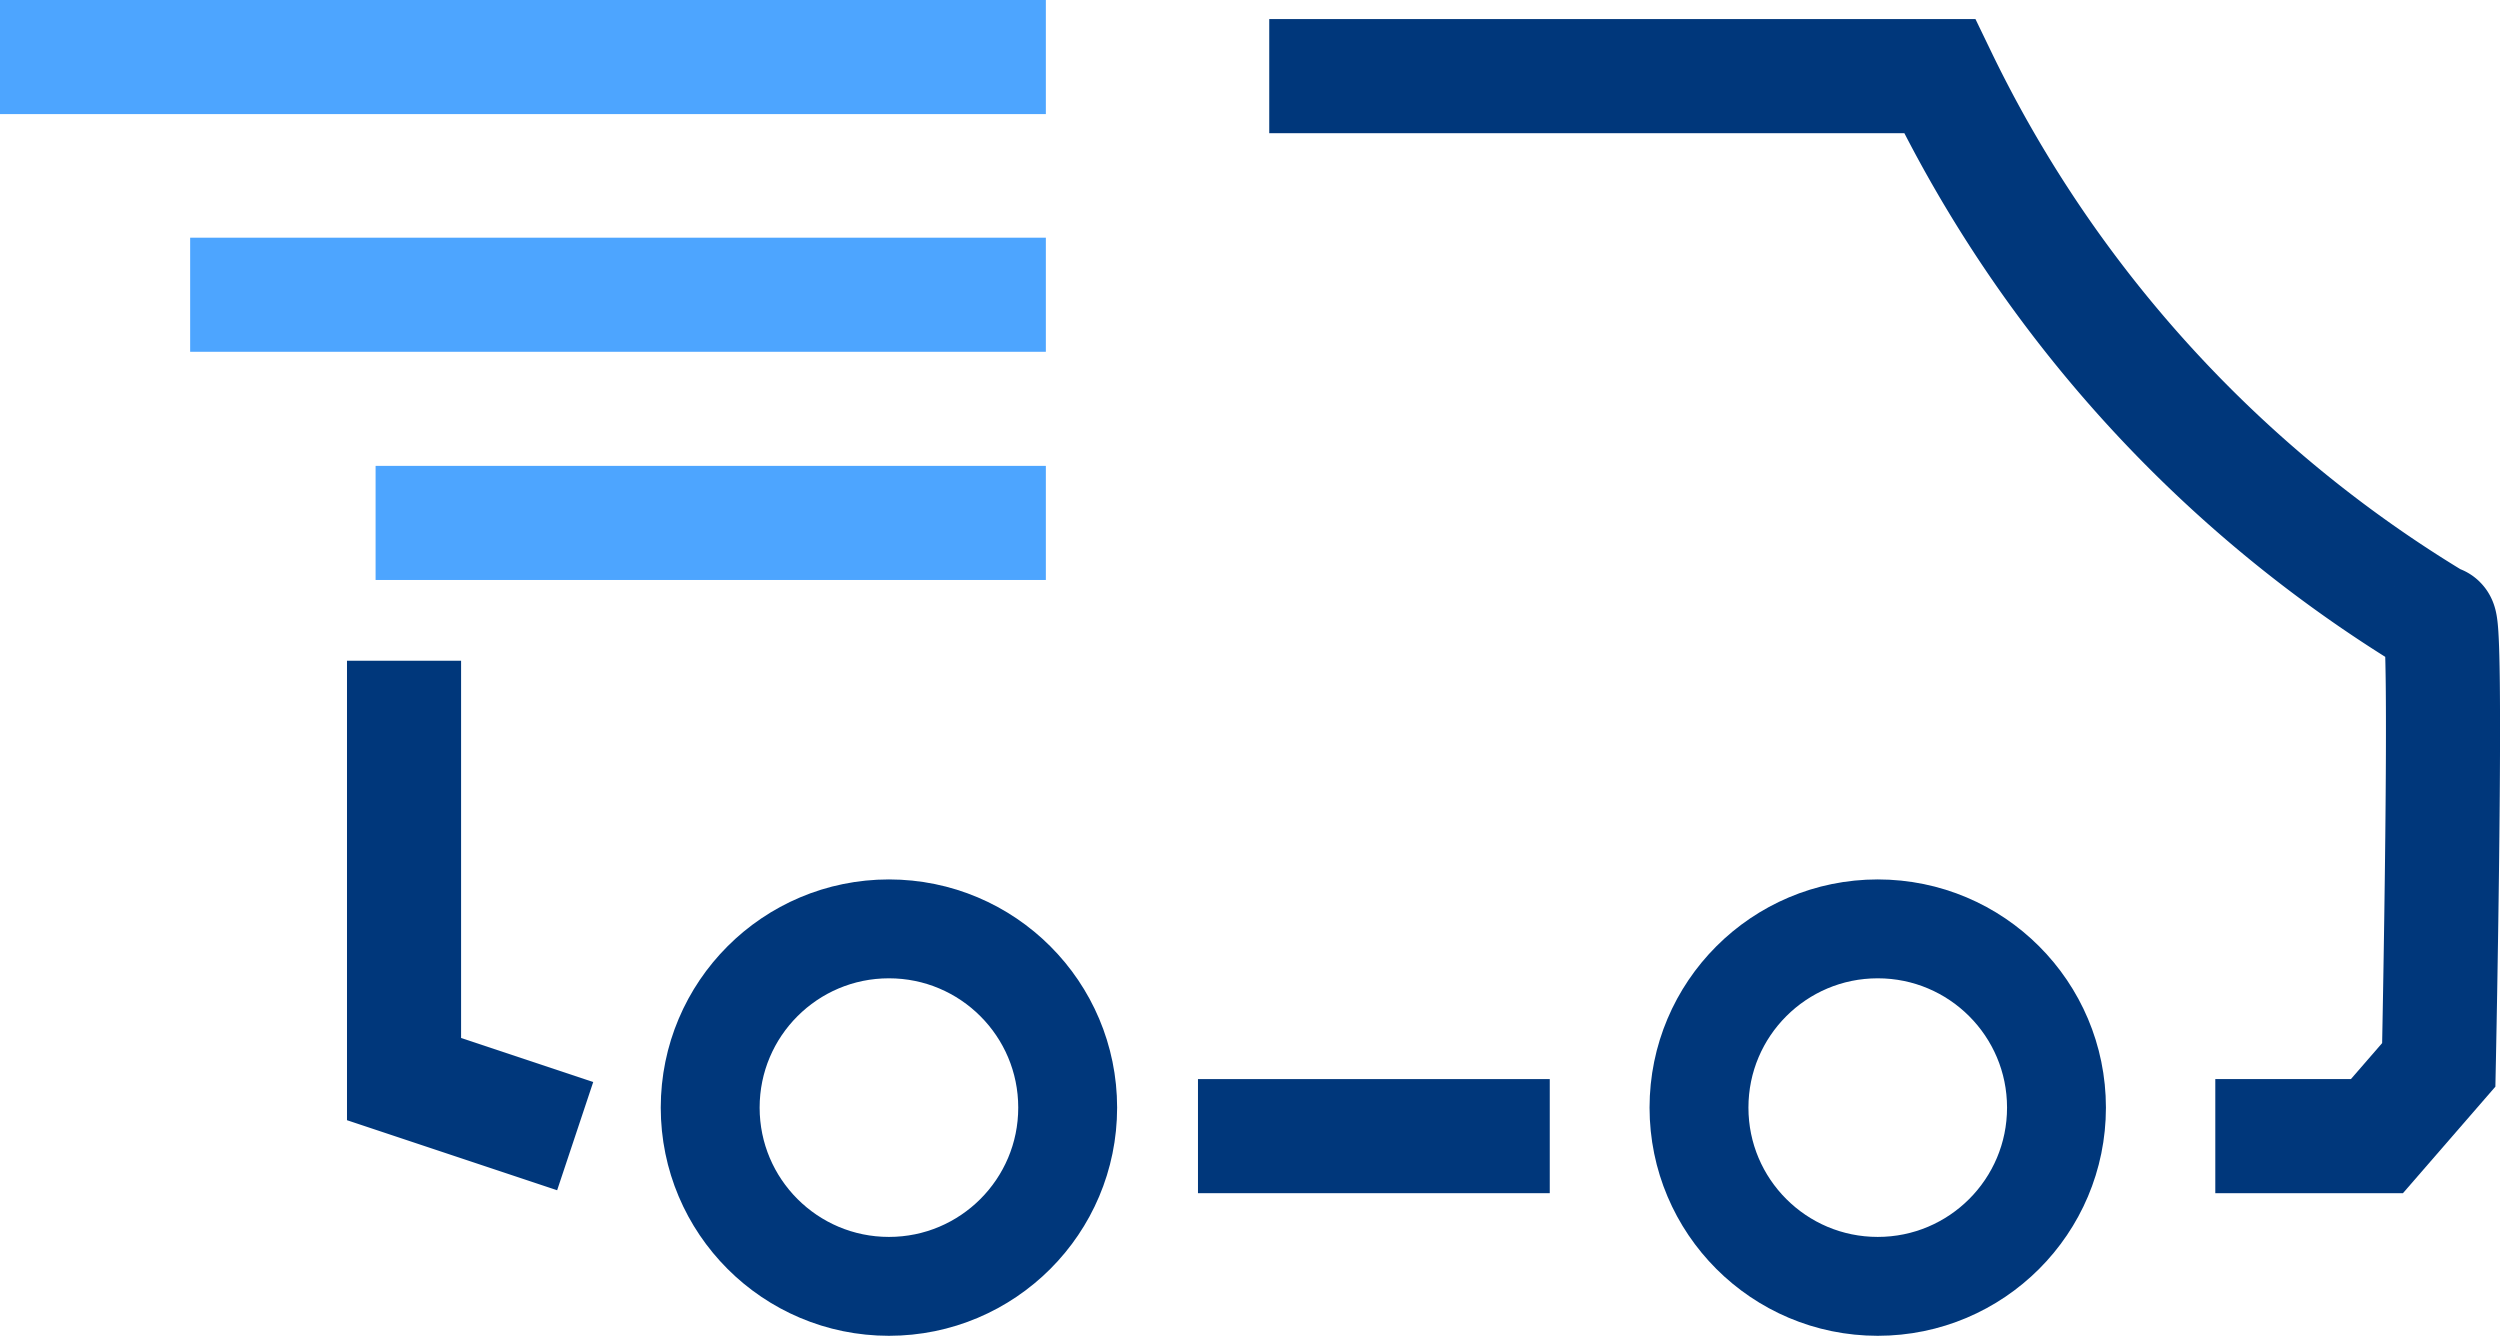
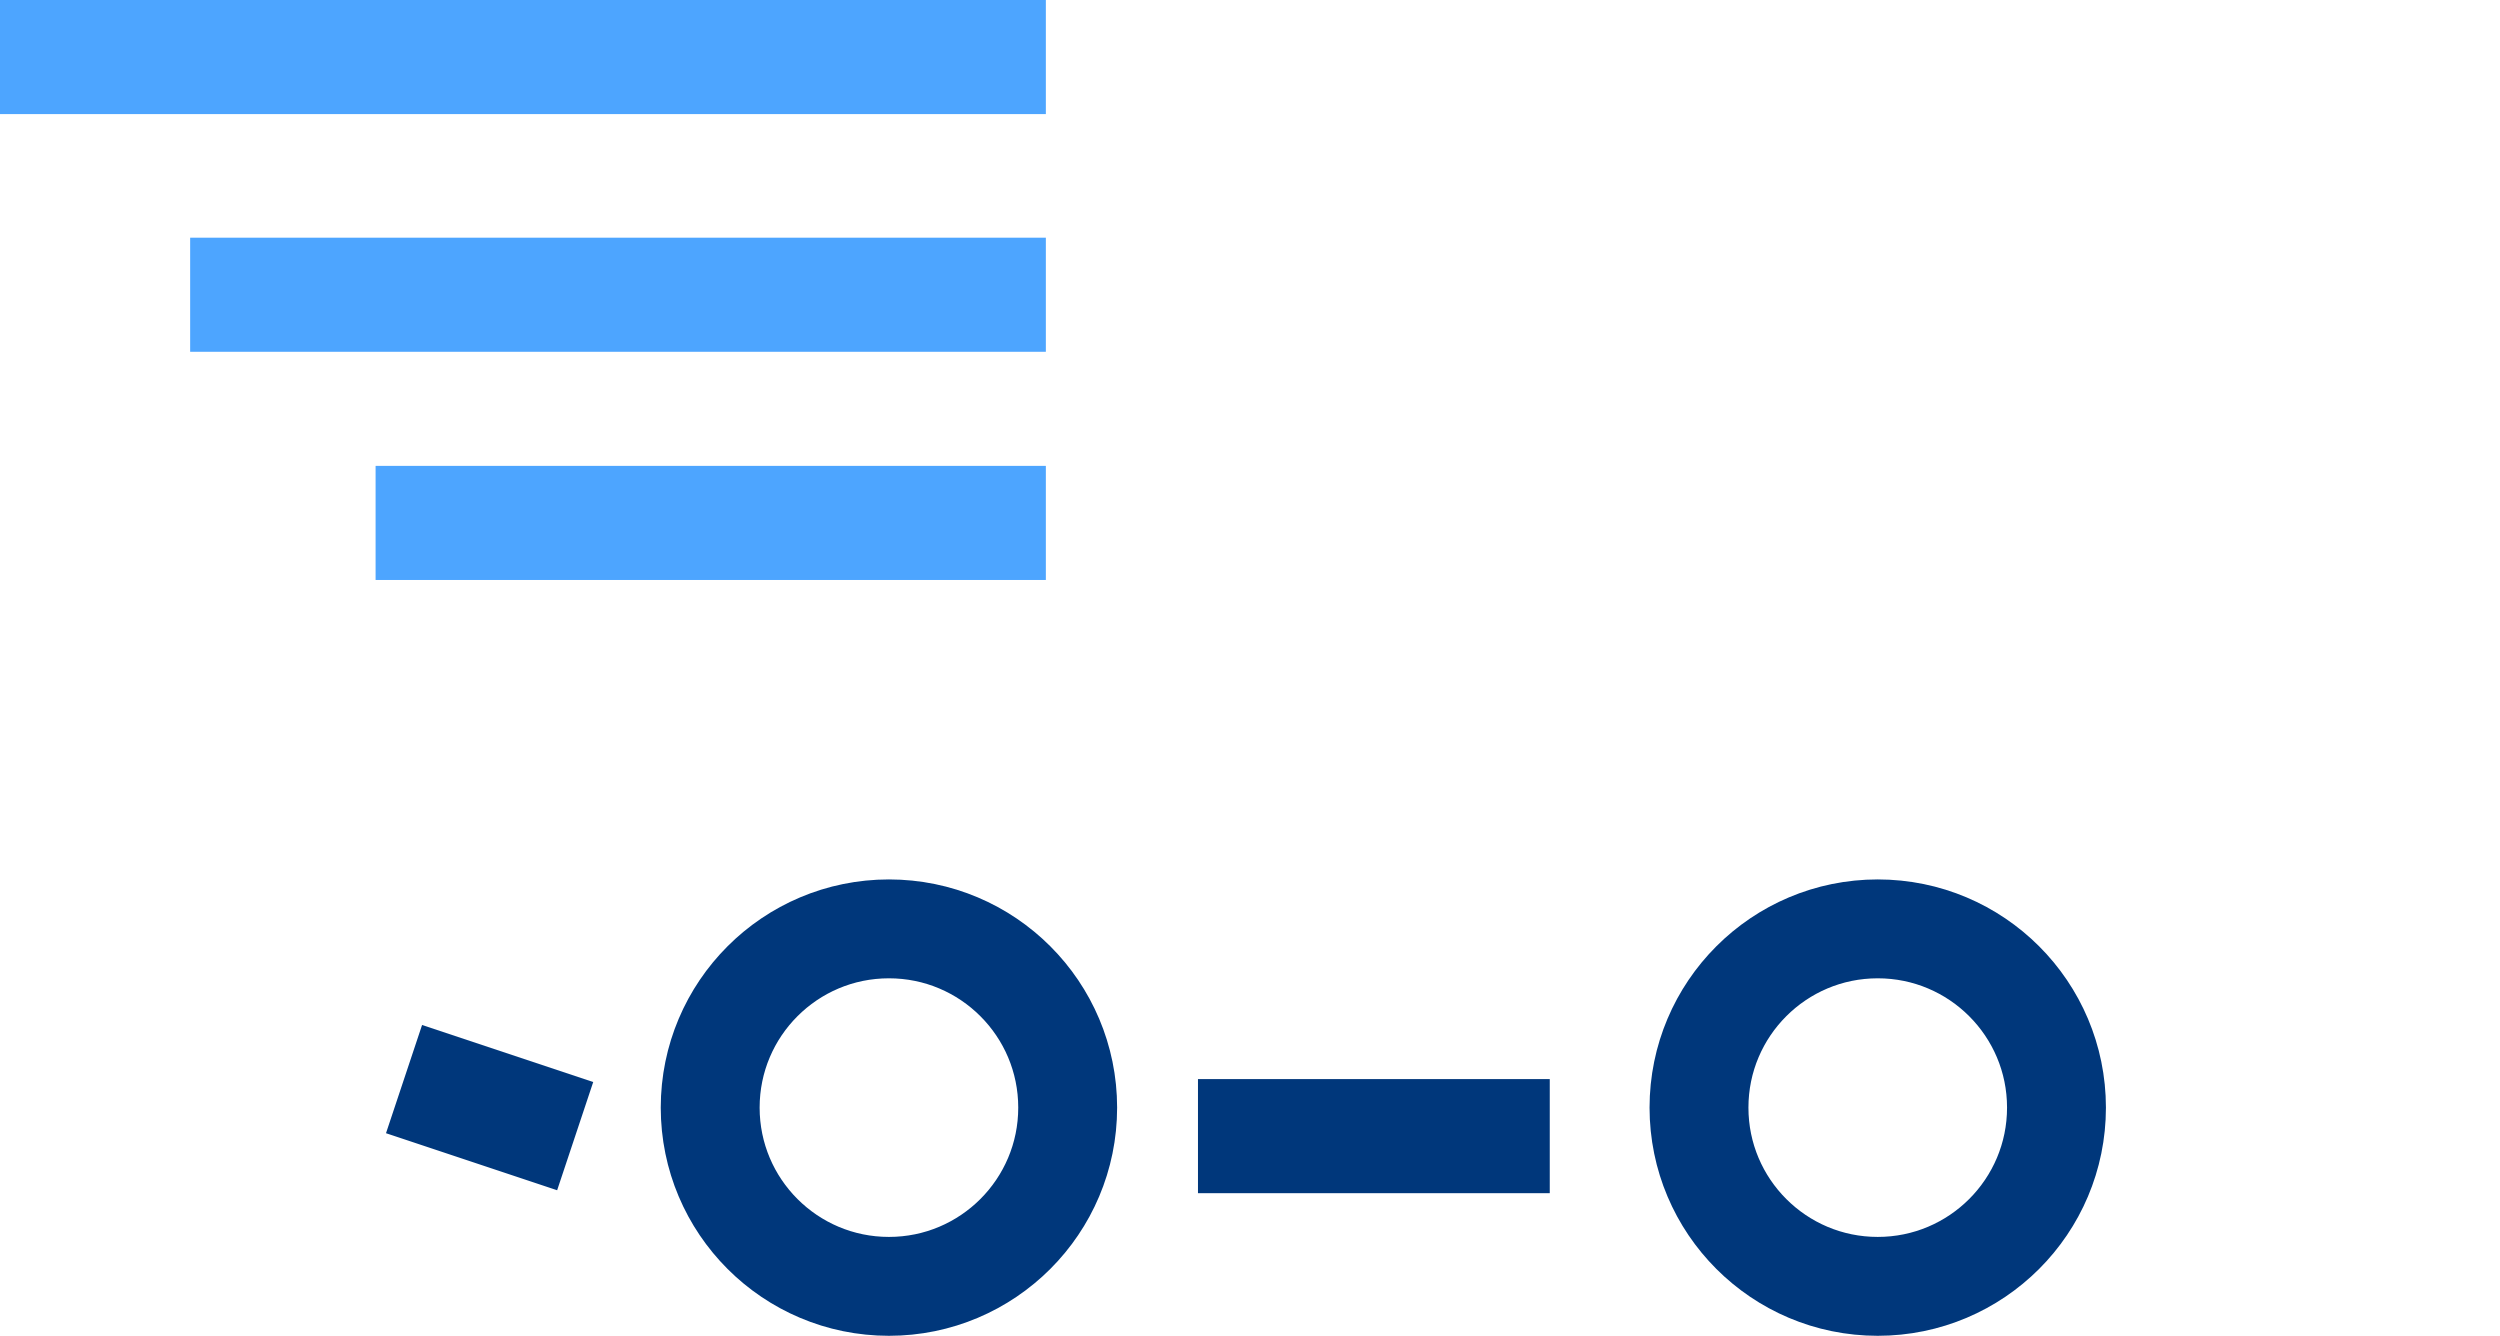
<svg xmlns="http://www.w3.org/2000/svg" width="32.868" height="17.563" viewBox="0 0 32.868 17.563">
  <g id="Grupo_91" data-name="Grupo 91" transform="translate(-370.313 -362.438)">
    <path id="Trazado_107" data-name="Trazado 107" d="M2020.313,363.188h13.75" transform="translate(-1650)" fill="none" stroke="#4da5ff" stroke-width="1.5" />
    <path id="Trazado_108" data-name="Trazado 108" d="M2034.063,366.313h-11.25" transform="translate(-1650)" fill="none" stroke="#4da5ff" stroke-width="1.5" />
    <path id="Trazado_109" data-name="Trazado 109" d="M2034.063,369.313h-8.812" transform="translate(-1650)" fill="none" stroke="#4da5ff" stroke-width="1.5" />
-     <path id="Trazado_110" data-name="Trazado 110" d="M2048.438,377.375h2.125l.813-.937s.125-6.062,0-5.812a16.993,16.993,0,0,1-6.562-7.187H2036" transform="translate(-1649)" fill="none" stroke="#00377b" stroke-width="1.5" />
    <path id="Trazado_111" data-name="Trazado 111" d="M2040.688,377.375h-4.625" transform="translate(-1650)" fill="none" stroke="#00377b" stroke-width="1.5" />
-     <path id="Trazado_112" data-name="Trazado 112" d="M2027.875,377.375l-2.25-.75v-5.5" transform="translate(-1650)" fill="none" stroke="#00377b" stroke-width="1.5" />
+     <path id="Trazado_112" data-name="Trazado 112" d="M2027.875,377.375l-2.25-.75" transform="translate(-1650)" fill="none" stroke="#00377b" stroke-width="1.5" />
    <g id="Elipse_10" data-name="Elipse 10" transform="translate(379 374)" fill="none" stroke="#00377b" stroke-width="1.3">
      <circle cx="3" cy="3" r="3" stroke="none" />
      <circle cx="3" cy="3" r="2.35" fill="none" />
    </g>
    <g id="Elipse_11" data-name="Elipse 11" transform="translate(392 374)" fill="none" stroke="#00377b" stroke-width="1.3">
      <circle cx="3" cy="3" r="3" stroke="none" />
      <circle cx="3" cy="3" r="2.35" fill="none" />
    </g>
  </g>
</svg>